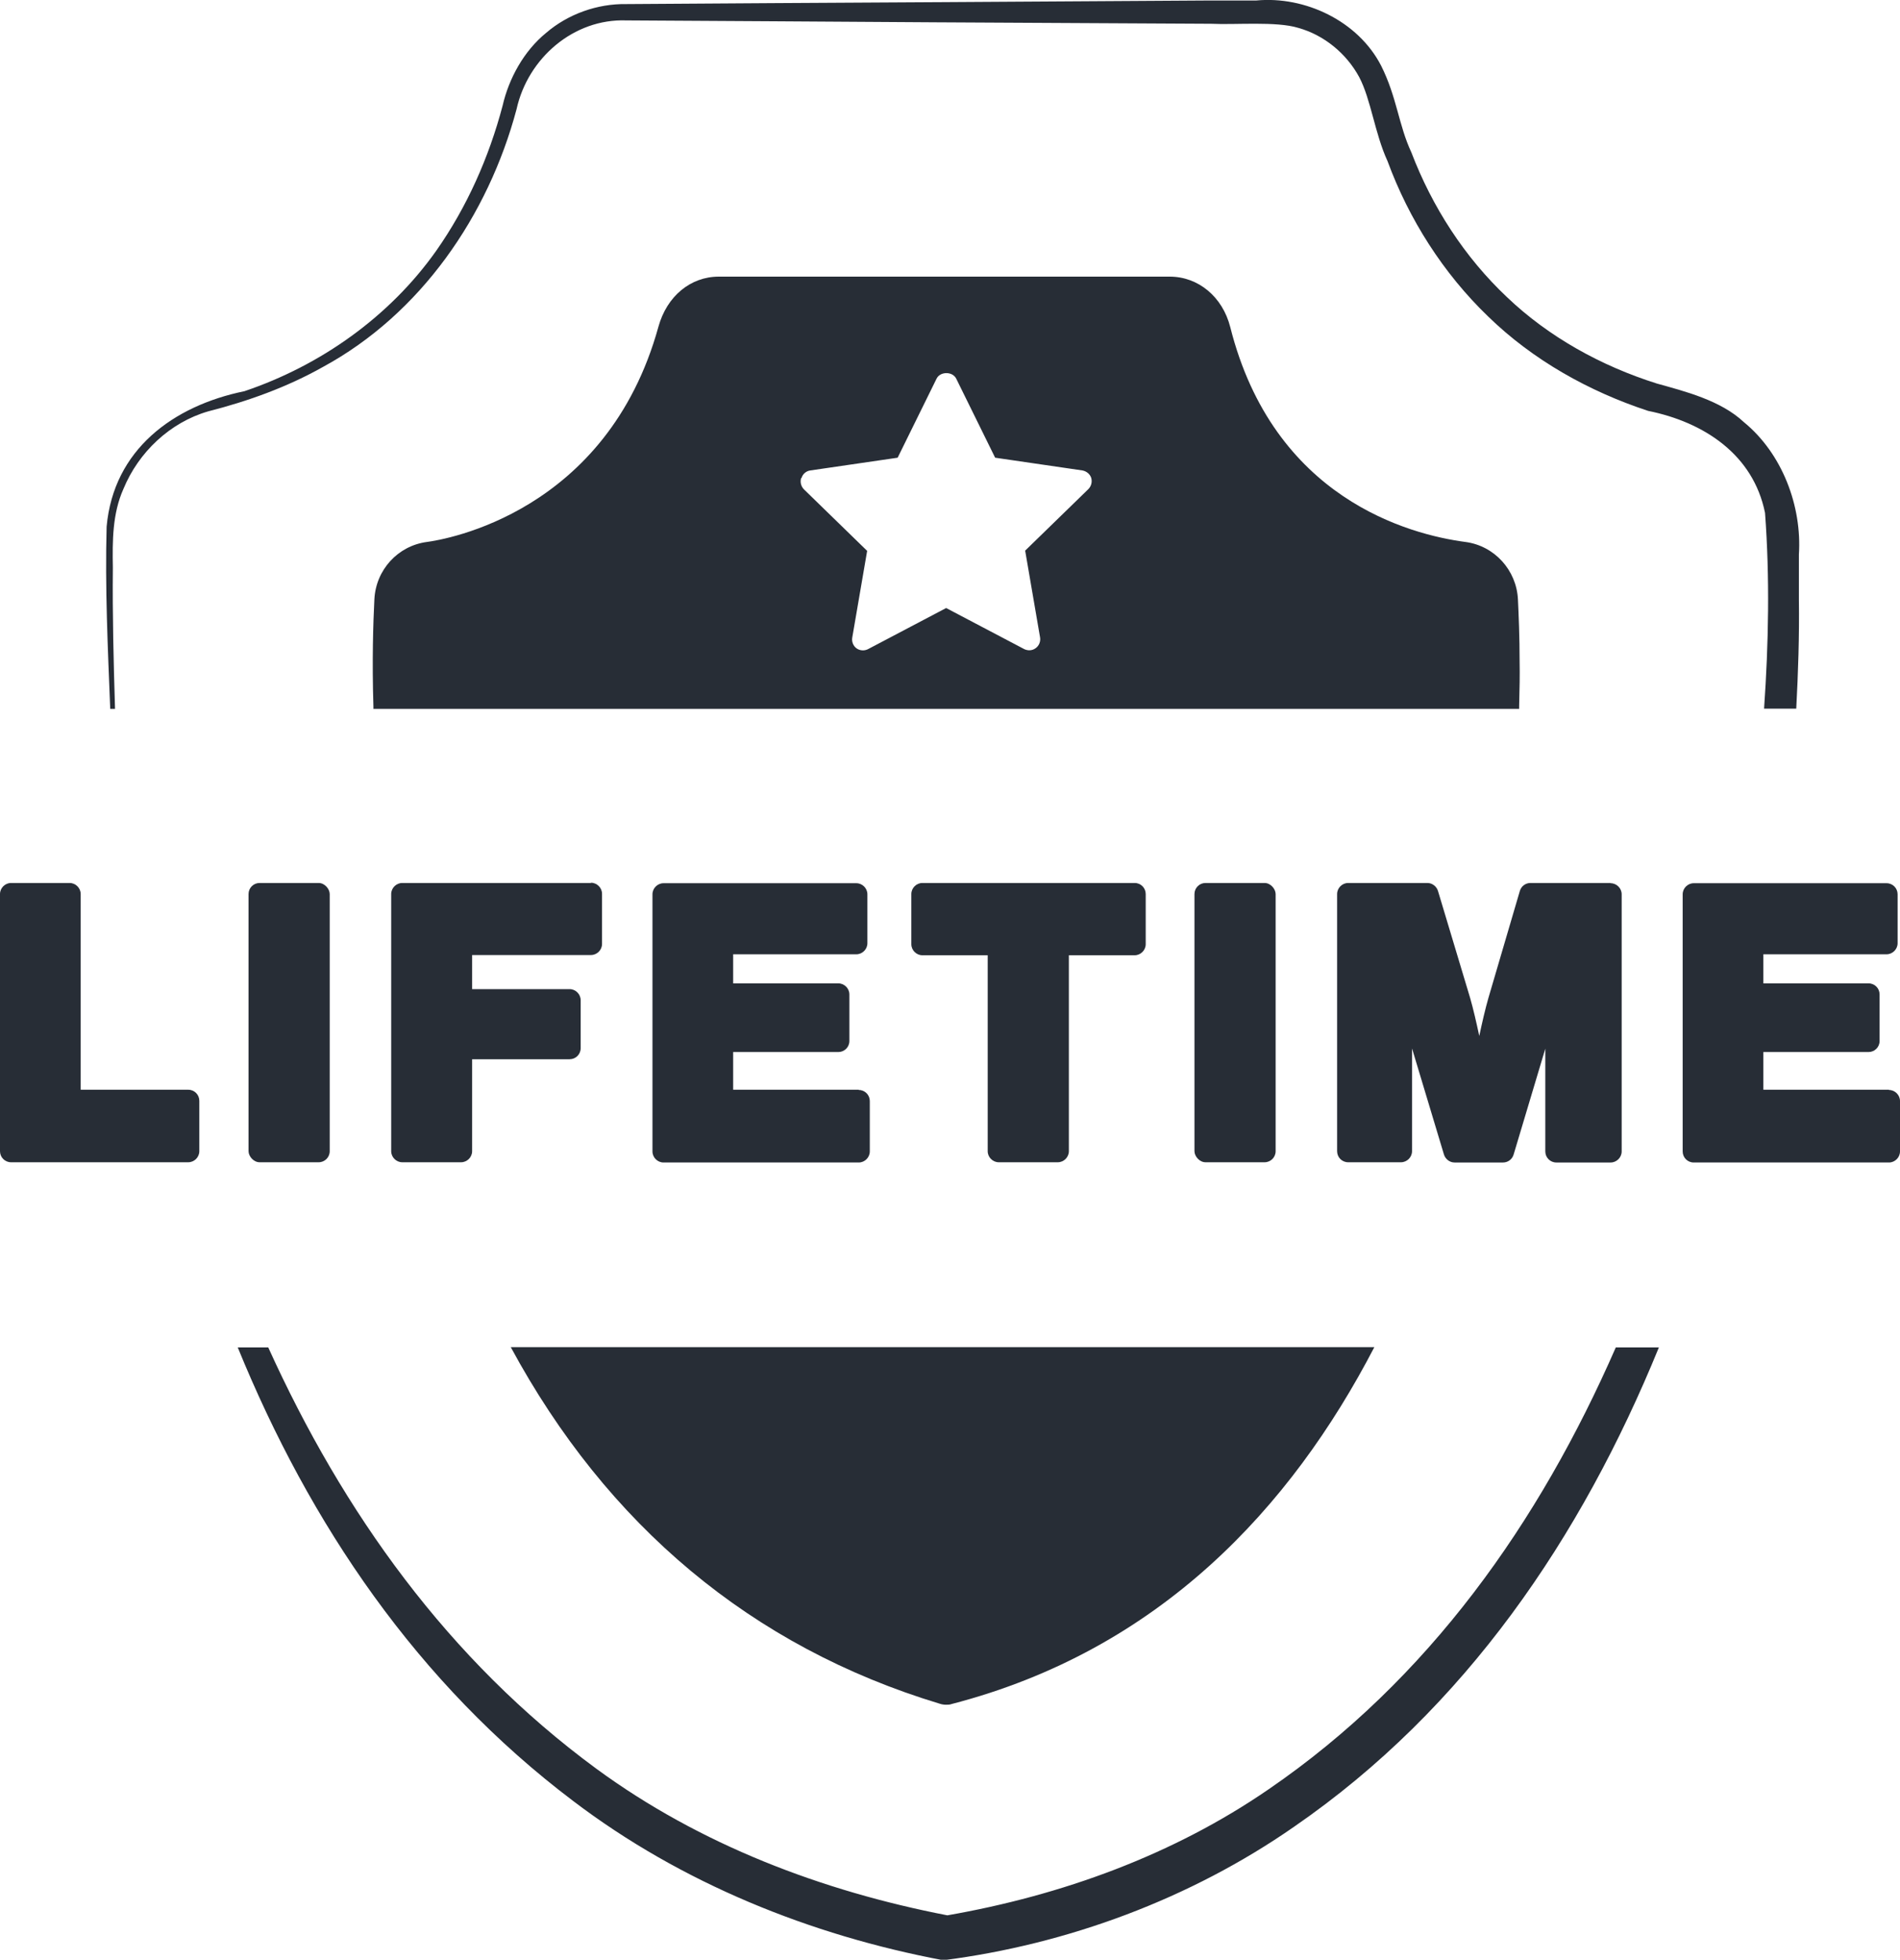
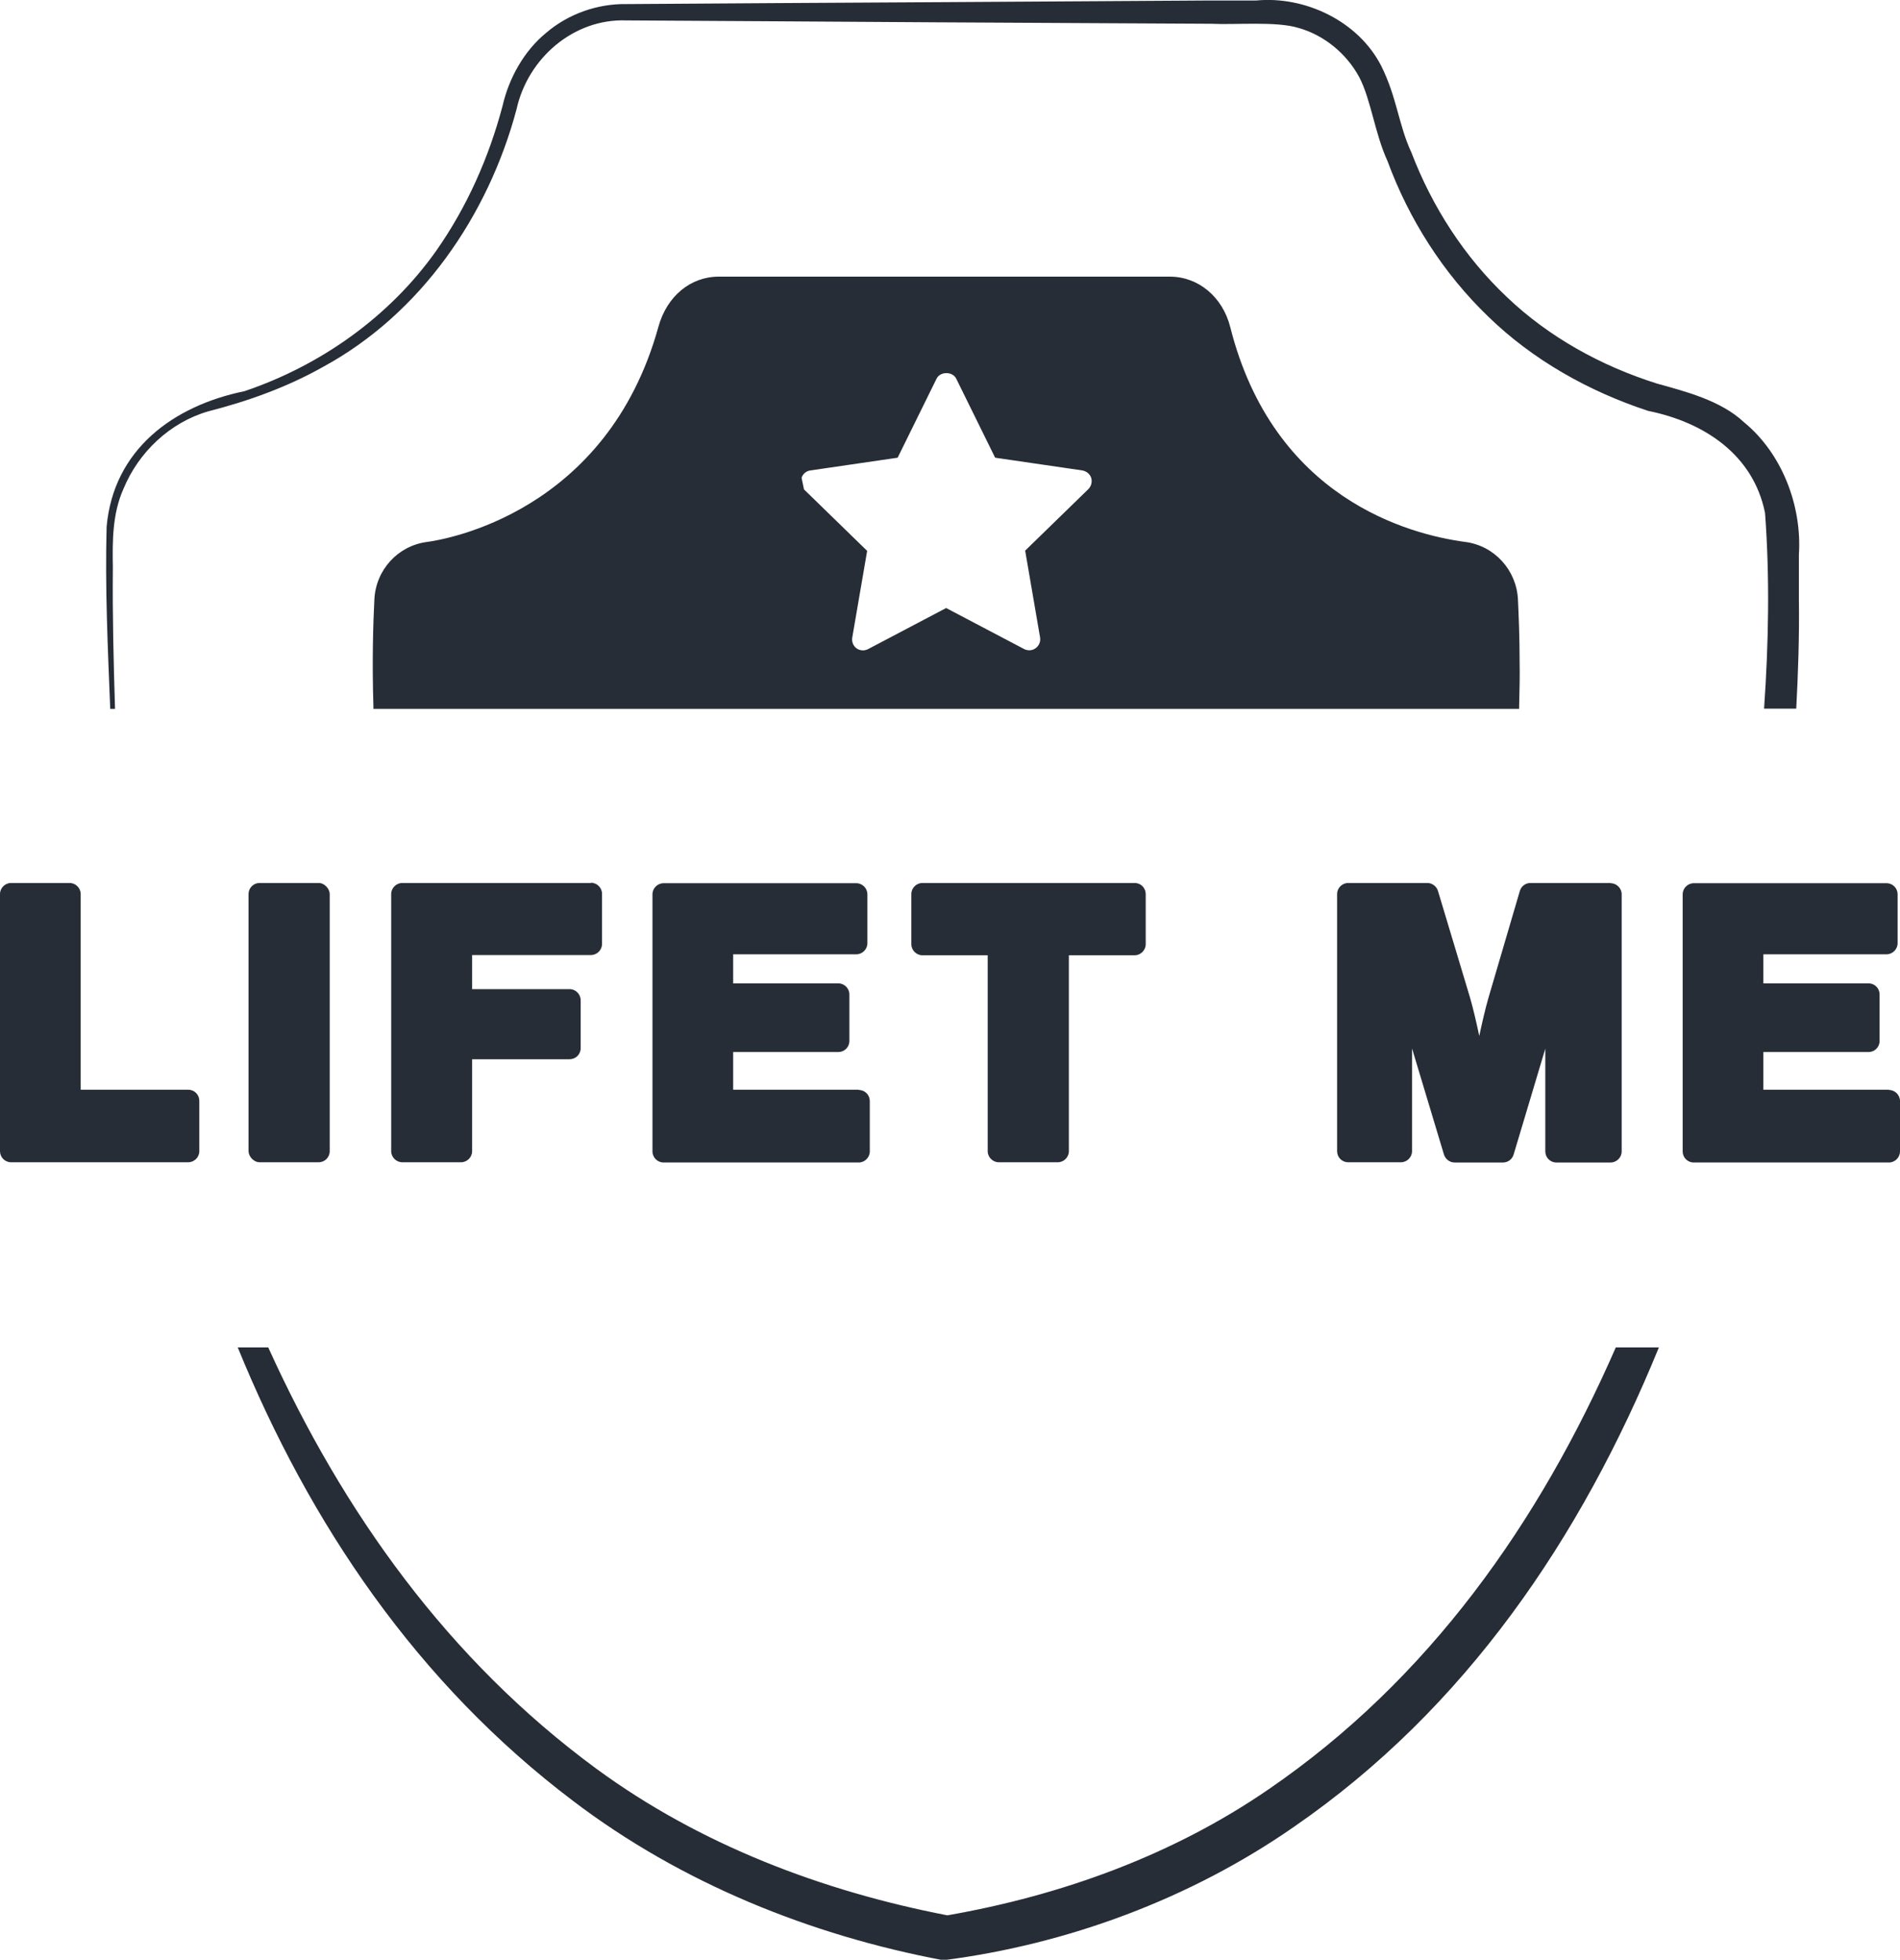
<svg xmlns="http://www.w3.org/2000/svg" id="Layer_2" data-name="Layer 2" viewBox="0 0 79.12 81.61">
  <defs>
    <style>
      .cls-1 {
        fill: #272d36;
      }
    </style>
  </defs>
  <g id="Layer_1-2" data-name="Layer 1">
    <g>
      <g>
        <path class="cls-1" d="M4.79,29.52c-.06-1.96-.11-3.92-.09-5.88-.02-1.12-.02-2.25.44-3.28.63-1.53,1.94-2.77,3.53-3.23,1.65-.42,3.29-1.01,4.78-1.85,4.07-2.21,6.88-6.3,8.06-10.73.47-2.13,2.38-3.78,4.57-3.7,0,0,12,.07,13.03.08.01,0,.02,0,.03,0l7.53.04,3.77.02c1,.05,2.71-.11,3.62.17,1.08.3,2.01,1.07,2.54,2.05.49.93.65,2.35,1.18,3.5.89,2.42,2.32,4.67,4.19,6.47,1.87,1.82,4.2,3.12,6.66,3.93,2.33.47,4.38,1.82,4.87,4.25.2,2.69.15,5.42-.04,8.15h1.34c.08-1.51.13-3.02.11-4.53v-1.89c.13-2.01-.69-4.2-2.29-5.51-.97-.91-2.45-1.28-3.63-1.61-2.31-.73-4.49-1.93-6.24-3.6-1.76-1.66-3.11-3.75-3.98-6.03-.53-1.13-.6-2.3-1.26-3.61-.96-1.86-3.17-2.9-5.19-2.71h-1.88c-2.4.01-8.82.06-11.3.07-.01,0-.02,0-.03,0-1.03,0-13.03.08-13.03.08-1.2-.02-2.42.41-3.34,1.2-.93.76-1.55,1.9-1.81,3.03-.57,2.16-1.49,4.23-2.77,6.05-1.94,2.74-4.81,4.77-7.98,5.84-2.97.61-5.45,2.43-5.74,5.64-.07,2.54.05,5.06.15,7.59h.19Z" />
        <path class="cls-1" d="M67.29,56.1c-3.19,7.3-7.79,13.84-14.46,18.41-3.98,2.74-8.62,4.42-13.38,5.25-5.22-1.01-10.3-2.94-14.61-6.1-6.18-4.54-10.56-10.69-13.67-17.55h-1.27c3,7.35,7.47,13.98,13.97,18.89,4.5,3.42,9.88,5.59,15.41,6.63,5.17-.66,10.3-2.56,14.61-5.56,7.14-4.92,11.96-12.05,15.19-19.96h-1.79Z" />
      </g>
      <g>
        <path class="cls-1" d="M7.84,45.38H3.36v-8.15c0-.25-.21-.46-.46-.46H.46c-.25,0-.46.21-.46.46v10.71c0,.25.2.46.46.46h7.38c.25,0,.46-.21.46-.46v-2.1c0-.25-.2-.46-.46-.46Z" />
        <rect class="cls-1" x="10.35" y="36.77" width="3.38" height="11.63" rx=".46" ry=".46" />
        <path class="cls-1" d="M24.61,36.77h-7.86c-.25,0-.46.21-.46.46v10.71c0,.25.21.46.46.46h2.45c.25,0,.46-.21.46-.46v-3.83h4.06c.25,0,.46-.2.46-.46v-2c0-.25-.21-.46-.46-.46h-4.06v-1.42h4.95c.25,0,.46-.21.46-.46v-2.09c0-.25-.21-.46-.46-.46Z" />
        <path class="cls-1" d="M35.76,45.38h-5.23v-1.57h4.38c.25,0,.46-.2.46-.46v-1.94c0-.25-.21-.46-.46-.46h-4.38v-1.21h5.13c.25,0,.46-.21.46-.46v-2.04c0-.25-.21-.46-.46-.46h-8.03c-.25,0-.46.21-.46.46v10.71c0,.25.21.46.46.46h8.13c.25,0,.46-.21.46-.46v-2.1c0-.25-.2-.46-.46-.46Z" />
        <path class="cls-1" d="M47.25,36.77h-8.84c-.25,0-.46.21-.46.46v2.09c0,.25.21.46.46.46h2.72v8.16c0,.25.21.46.46.46h2.46c.25,0,.46-.21.46-.46v-8.16h2.74c.25,0,.46-.21.46-.46v-2.09c0-.25-.2-.46-.46-.46Z" />
-         <rect class="cls-1" x="49.74" y="36.77" width="3.38" height="11.63" rx=".46" ry=".46" />
        <path class="cls-1" d="M67.07,36.77h-3.34c-.2,0-.38.13-.44.33l-1.31,4.46c-.13.45-.26,1.02-.38,1.58-.12-.56-.25-1.13-.38-1.58l-1.34-4.46c-.06-.19-.24-.33-.44-.33h-3.3c-.25,0-.46.21-.46.46v10.71c0,.25.2.46.46.46h2.2c.25,0,.46-.21.46-.46v-4.28l1.33,4.42c.06.19.24.33.44.33h2.02c.2,0,.38-.13.44-.33l1.32-4.41v4.28c0,.25.2.46.46.46h2.26c.25,0,.46-.21.46-.46v-10.71c0-.25-.21-.46-.46-.46Z" />
        <path class="cls-1" d="M78.66,45.38h-5.23v-1.57h4.38c.25,0,.46-.2.46-.46v-1.94c0-.25-.2-.46-.46-.46h-4.38v-1.21h5.13c.25,0,.46-.21.46-.46v-2.04c0-.25-.2-.46-.46-.46h-8.03c-.25,0-.46.21-.46.46v10.71c0,.25.2.46.46.46h8.13c.25,0,.46-.21.46-.46v-2.1c0-.25-.21-.46-.46-.46Z" />
      </g>
      <g>
-         <path class="cls-1" d="M15.55,29.52h47.71s0-.06,0-.08c0,0,0-.02,0-.02.02-.73.03-1.34.02-1.84,0-1.08-.04-1.98-.07-2.62-.06-1.22-.98-2.23-2.18-2.39-2.35-.31-8-1.81-9.8-8.95-.32-1.26-1.33-2.1-2.52-2.1h-18.78c-1.18,0-2.16.82-2.51,2.08-2.14,7.75-8.88,8.87-9.65,8.97-1.2.16-2.12,1.16-2.18,2.39-.05.98-.1,2.55-.04,4.47,0,.03,0,.06,0,.09ZM33.38,19.9c.05-.17.2-.29.37-.31l3.63-.53,1.62-3.29c.15-.31.67-.31.82,0l1.62,3.29,3.63.53c.17.03.32.15.37.31.05.17,0,.35-.12.47l-2.63,2.56.62,3.61c.03.17-.04.35-.18.45-.08.06-.17.09-.27.09-.07,0-.15-.02-.21-.05l-3.25-1.71-3.25,1.71c-.15.08-.34.07-.48-.03-.14-.1-.21-.28-.18-.45l.62-3.61-2.63-2.56c-.12-.12-.17-.3-.12-.47Z" />
-         <path class="cls-1" d="M21.27,56.1c4,7.4,10.02,12.48,17.87,14.85.09.03.18.04.26.04.08,0,.15,0,.23-.03,8.64-2.24,14.12-8.16,17.6-14.86H21.27Z" />
+         <path class="cls-1" d="M15.55,29.52h47.71s0-.06,0-.08c0,0,0-.02,0-.02.02-.73.03-1.34.02-1.84,0-1.08-.04-1.98-.07-2.62-.06-1.22-.98-2.23-2.18-2.39-2.35-.31-8-1.81-9.8-8.95-.32-1.26-1.33-2.1-2.52-2.1h-18.78c-1.18,0-2.16.82-2.51,2.08-2.14,7.75-8.88,8.87-9.65,8.97-1.2.16-2.12,1.16-2.18,2.39-.05.98-.1,2.55-.04,4.47,0,.03,0,.06,0,.09ZM33.38,19.9c.05-.17.2-.29.37-.31l3.63-.53,1.62-3.29c.15-.31.67-.31.82,0l1.62,3.29,3.63.53c.17.03.32.15.37.31.05.17,0,.35-.12.47l-2.63,2.56.62,3.61c.03.17-.04.35-.18.45-.08.06-.17.09-.27.09-.07,0-.15-.02-.21-.05l-3.25-1.71-3.25,1.71c-.15.08-.34.07-.48-.03-.14-.1-.21-.28-.18-.45l.62-3.61-2.63-2.56Z" />
      </g>
    </g>
  </g>
</svg>